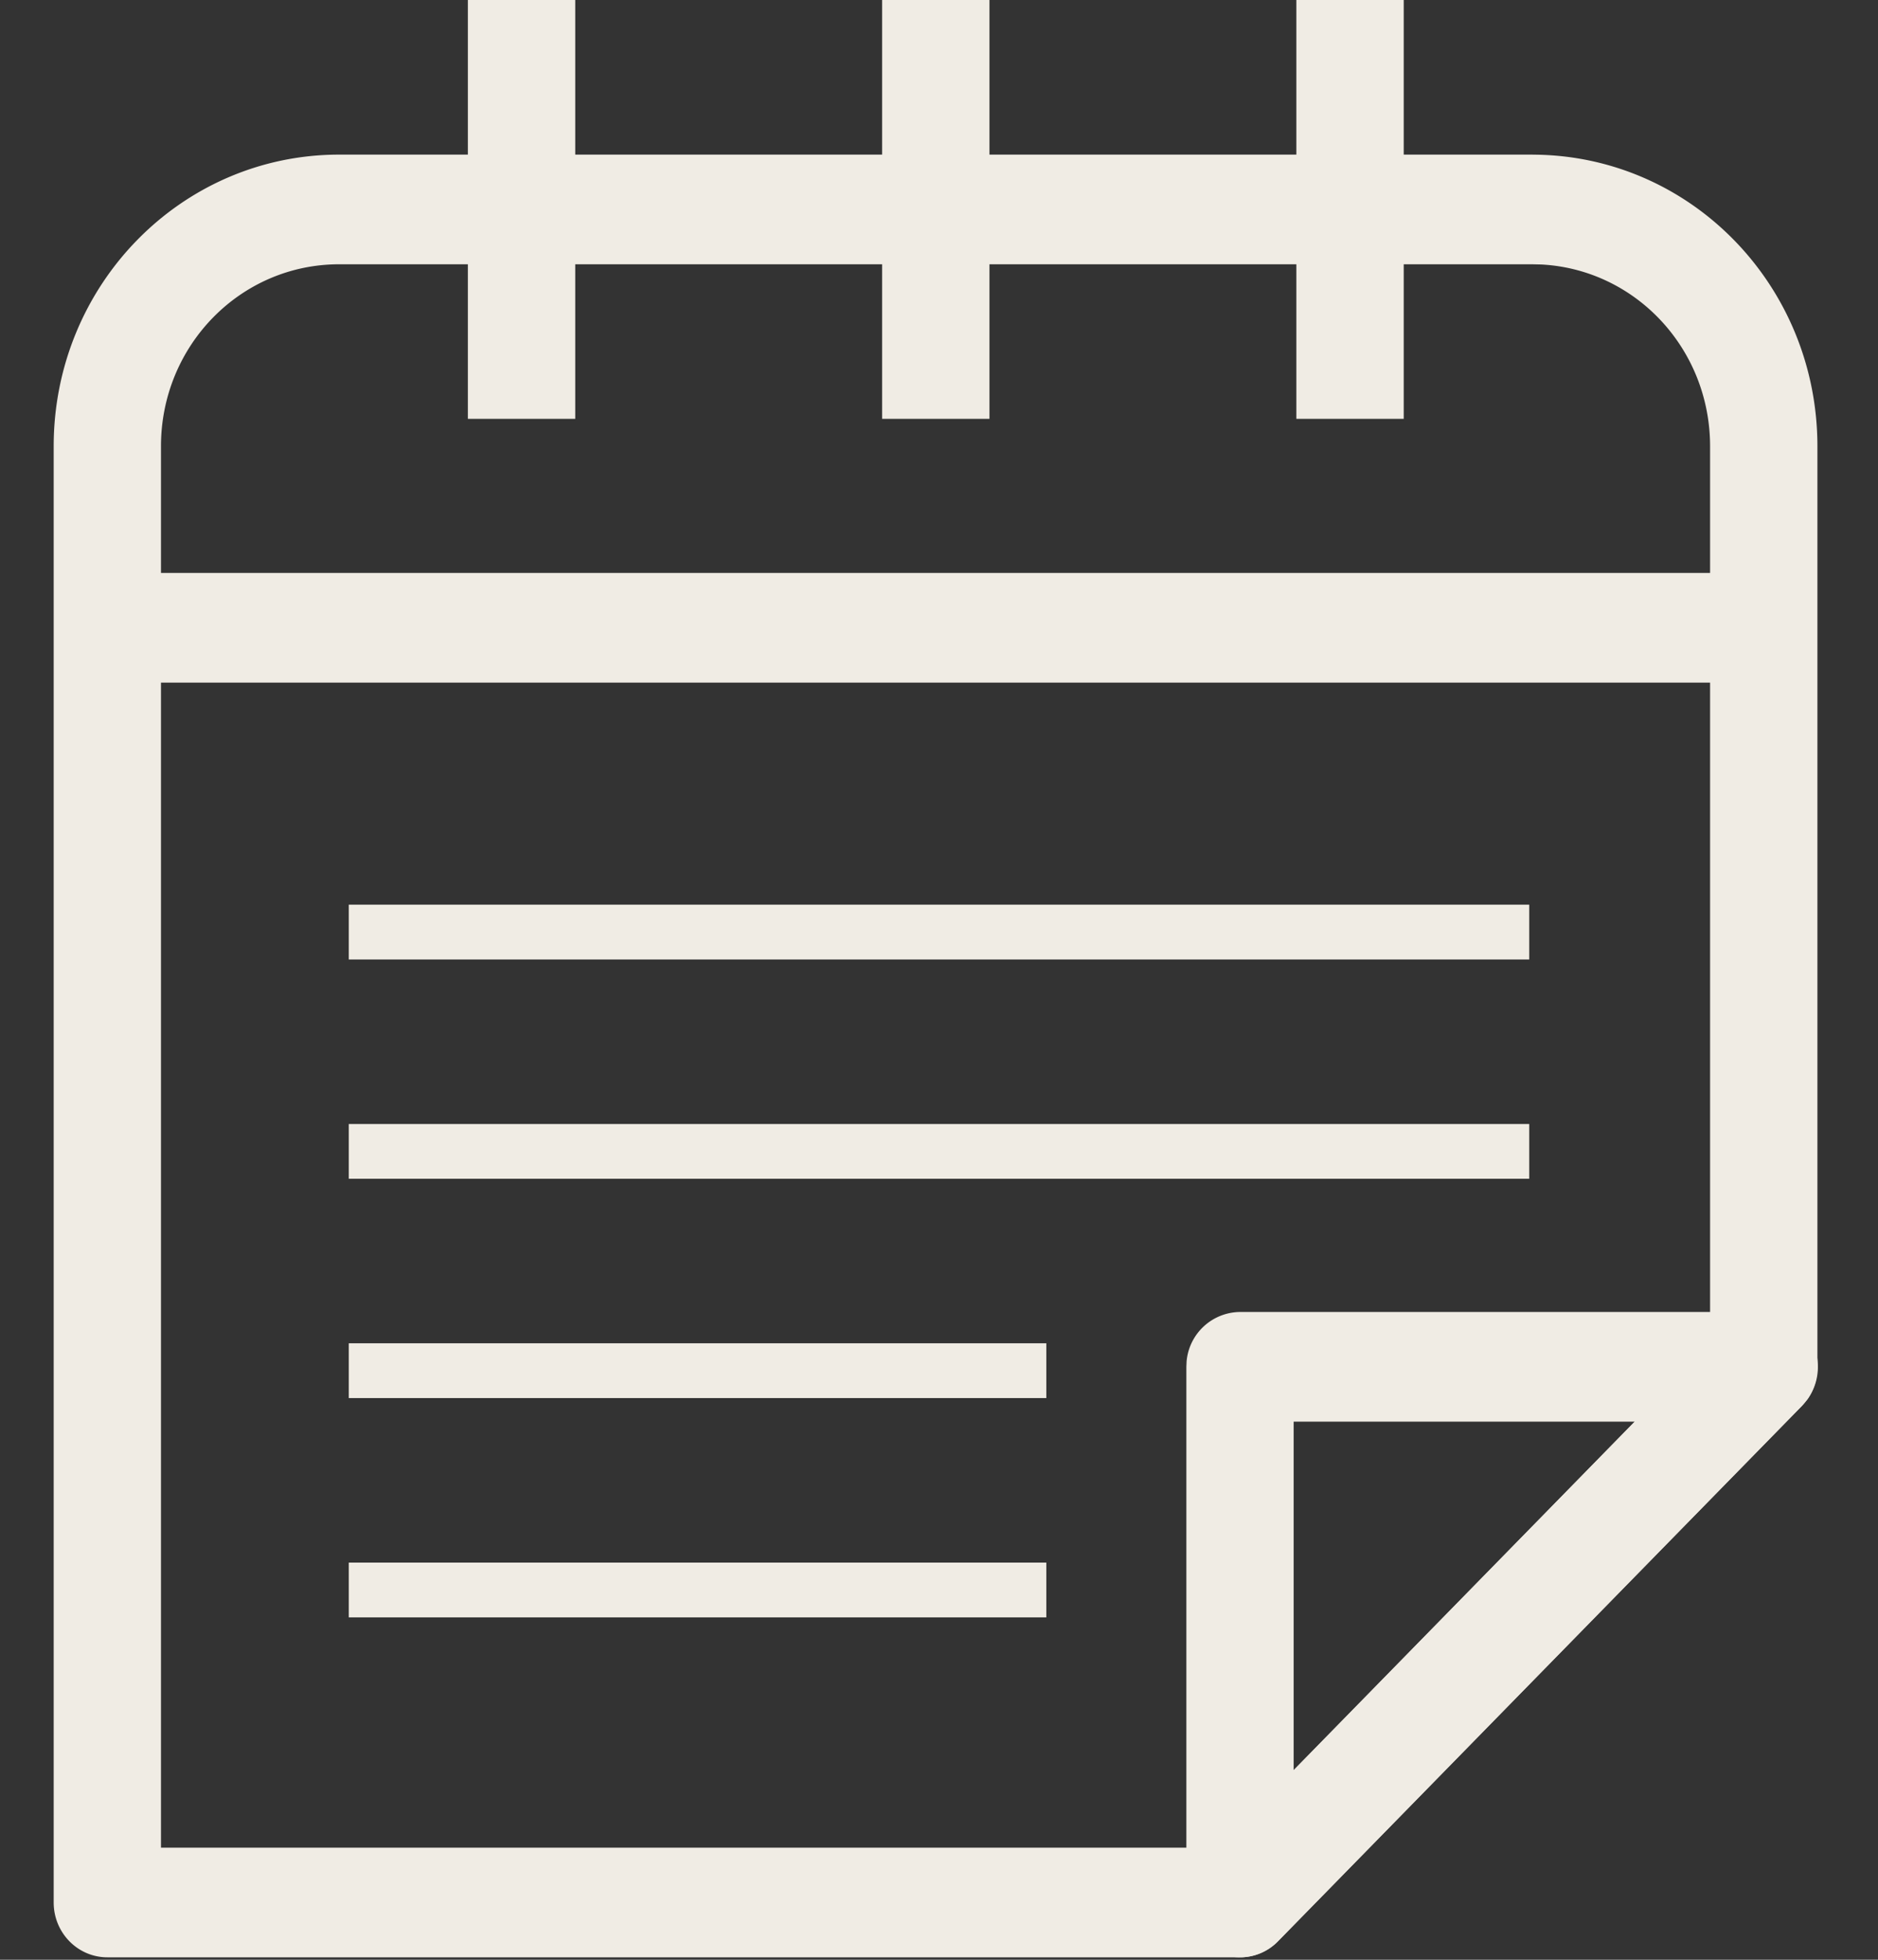
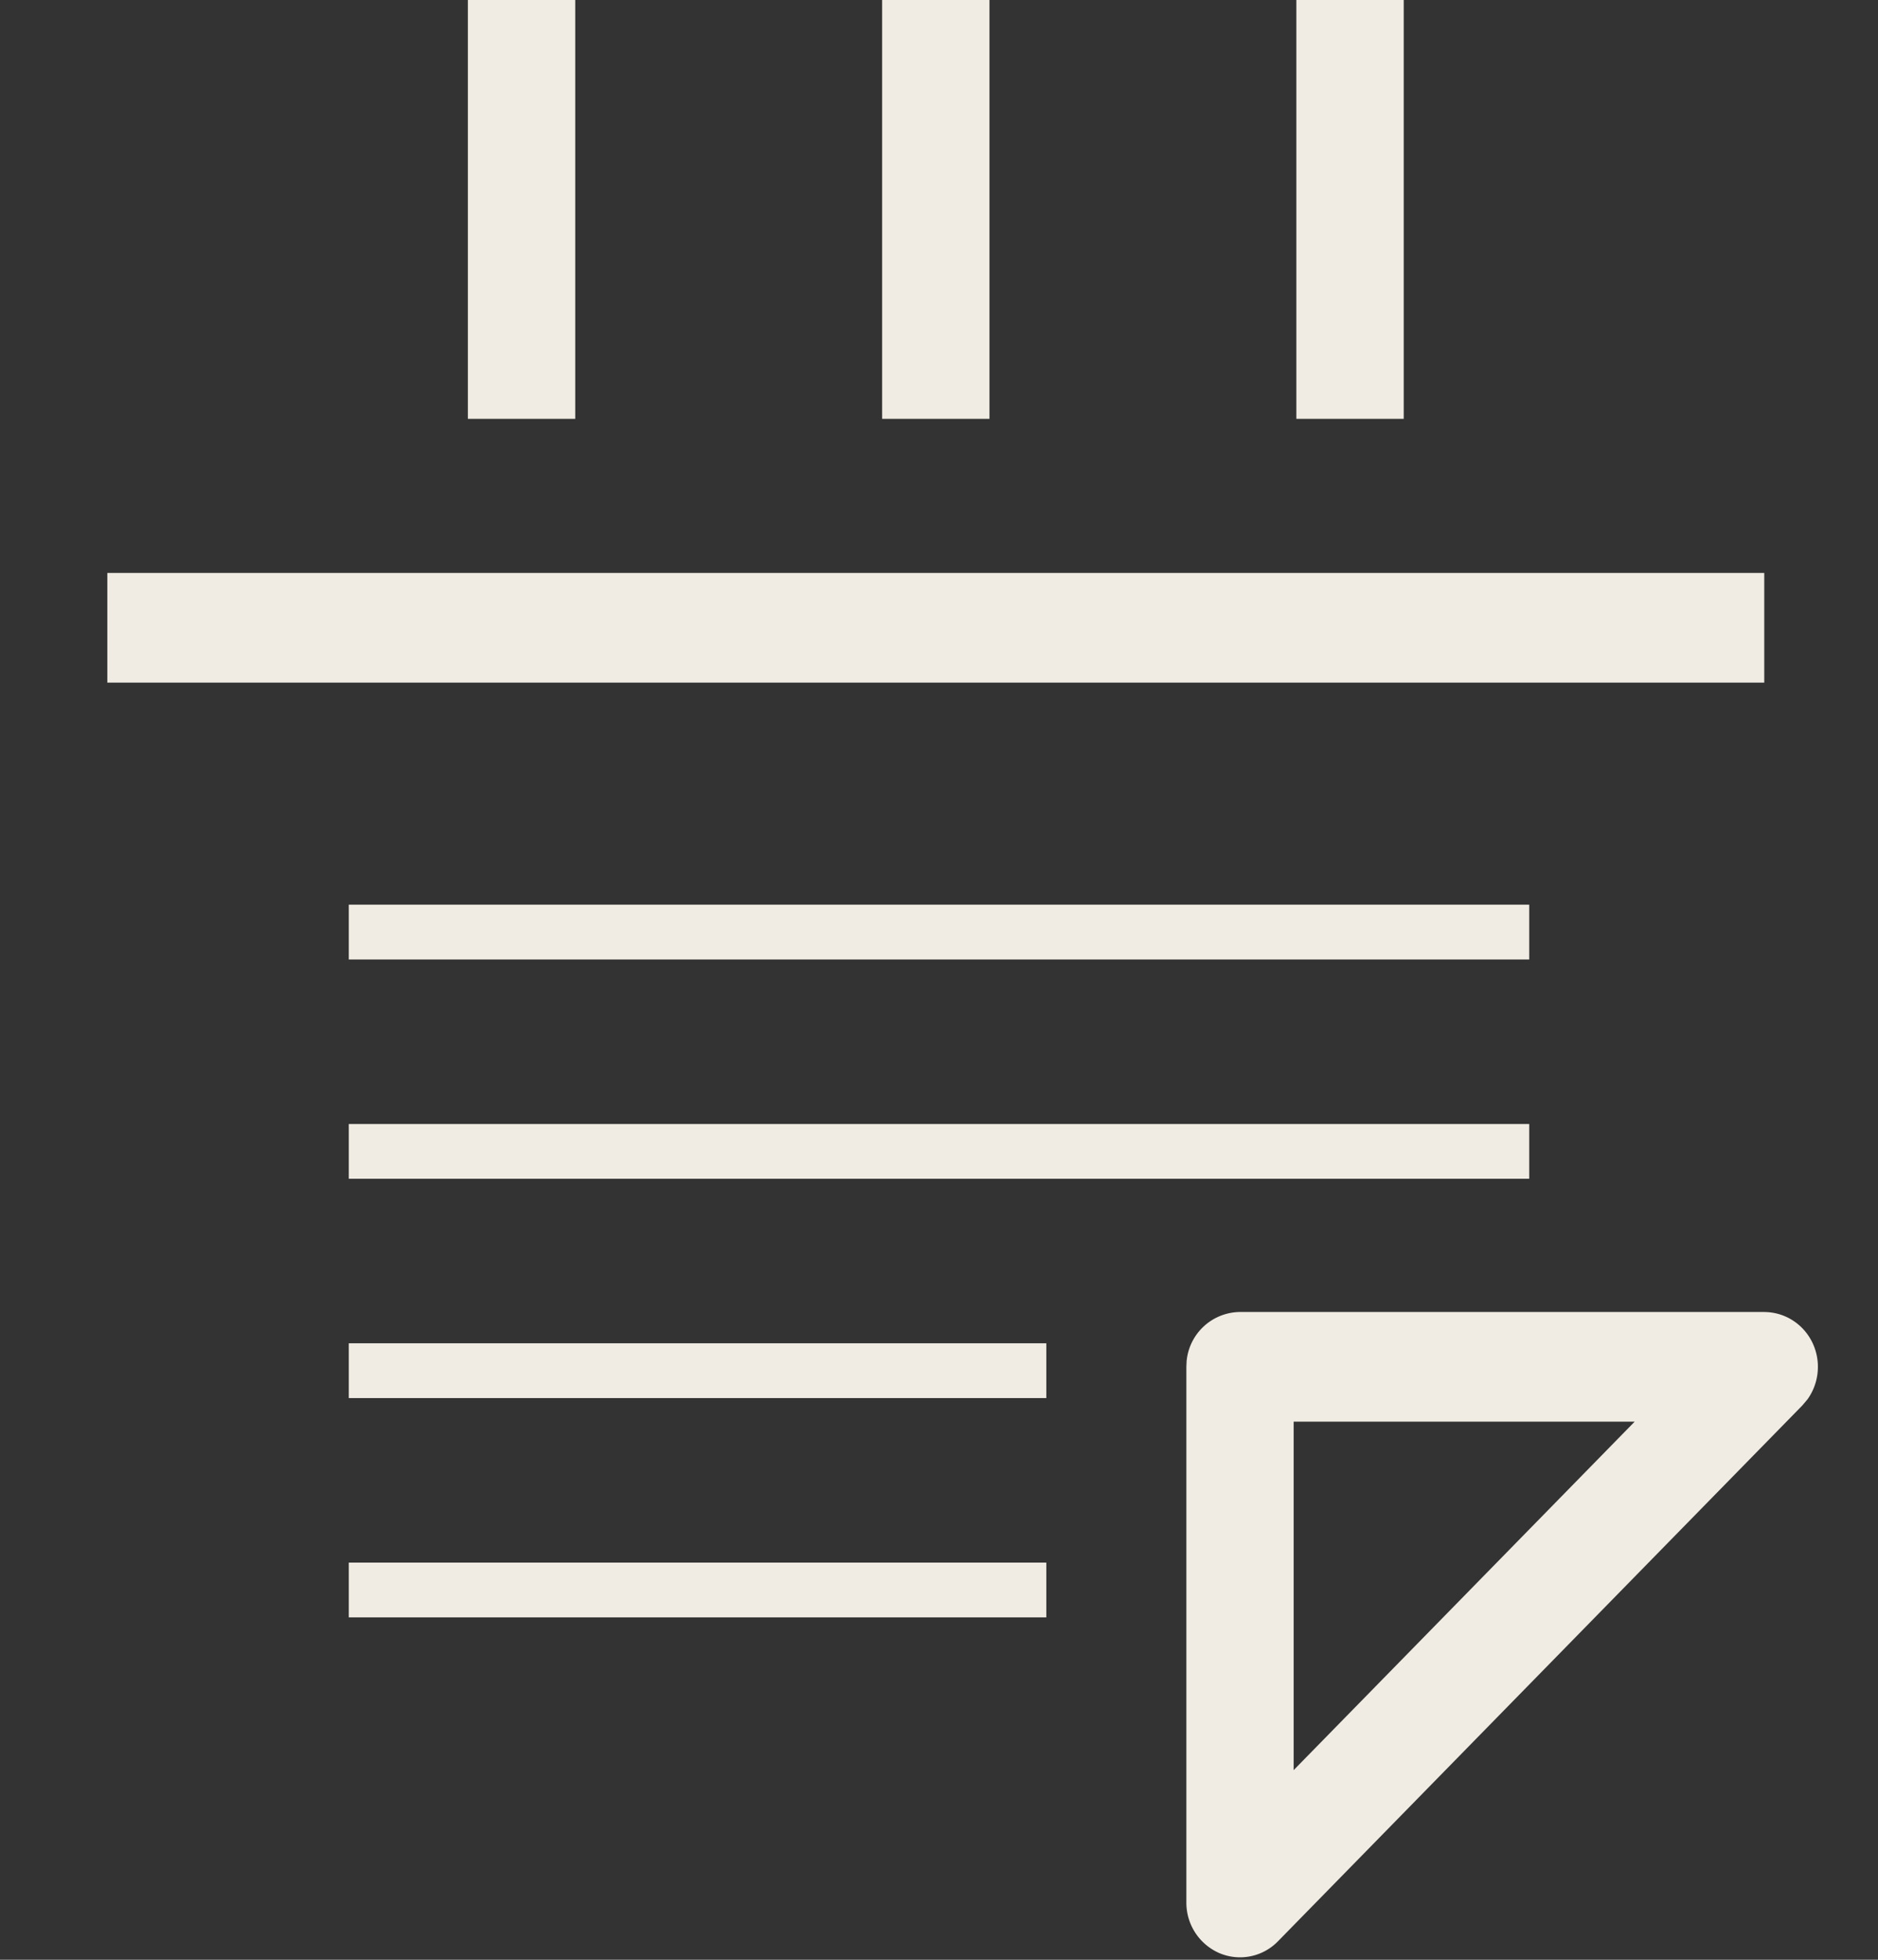
<svg xmlns="http://www.w3.org/2000/svg" width="46" height="48" fill="none">
  <rect width="100%" height="100%" fill="#333333" stroke="none" />
  <path fill="#F0ECE4" d="M43.214 14.033v2.686H2.629v-2.686h40.585Zm-5.757 8.124V23.5H8.543v-1.343h28.914Zm0 5.372v1.342H8.543V27.53h28.914ZM25.629 32.9v1.343H8.543V32.9h17.086Zm0 5.372v1.342H8.543v-1.342h17.086ZM14.09 0v10.259h-2.63V0h2.63Zm10.146 0v10.259h-2.629V0h2.629Zm10.147 0v10.259h-2.63V0h2.63Z" />
-   <path fill="#F0ECE4" d="M41.887 10.931c0-2.39-1.828-4.334-4.138-4.453l-.226-.005H8.307c-2.415 0-4.364 1.99-4.364 4.458v34.323H29.83l12.057-12.319V10.931Zm2.628 22.56c0 .356-.138.698-.385.95L31.303 47.546a1.3 1.3 0 0 1-.93.394H2.63c-.726 0-1.315-.601-1.315-1.343V10.931c0-3.95 3.126-7.144 6.993-7.144h29.229l.012.001c3.856.014 6.967 3.2 6.967 7.143v22.56Z" />
  <path fill="#F0ECE4" d="M43.213 32.135c.531 0 1.012.327 1.215.828.178.44.114.937-.156 1.312l-.129.152-12.84 13.12a1.295 1.295 0 0 1-1.433.291 1.345 1.345 0 0 1-.811-1.242V33.477l.006-.137a1.326 1.326 0 0 1 1.308-1.206h12.84Zm-11.526 11.22 8.353-8.535h-8.353v8.535Z" />
</svg>